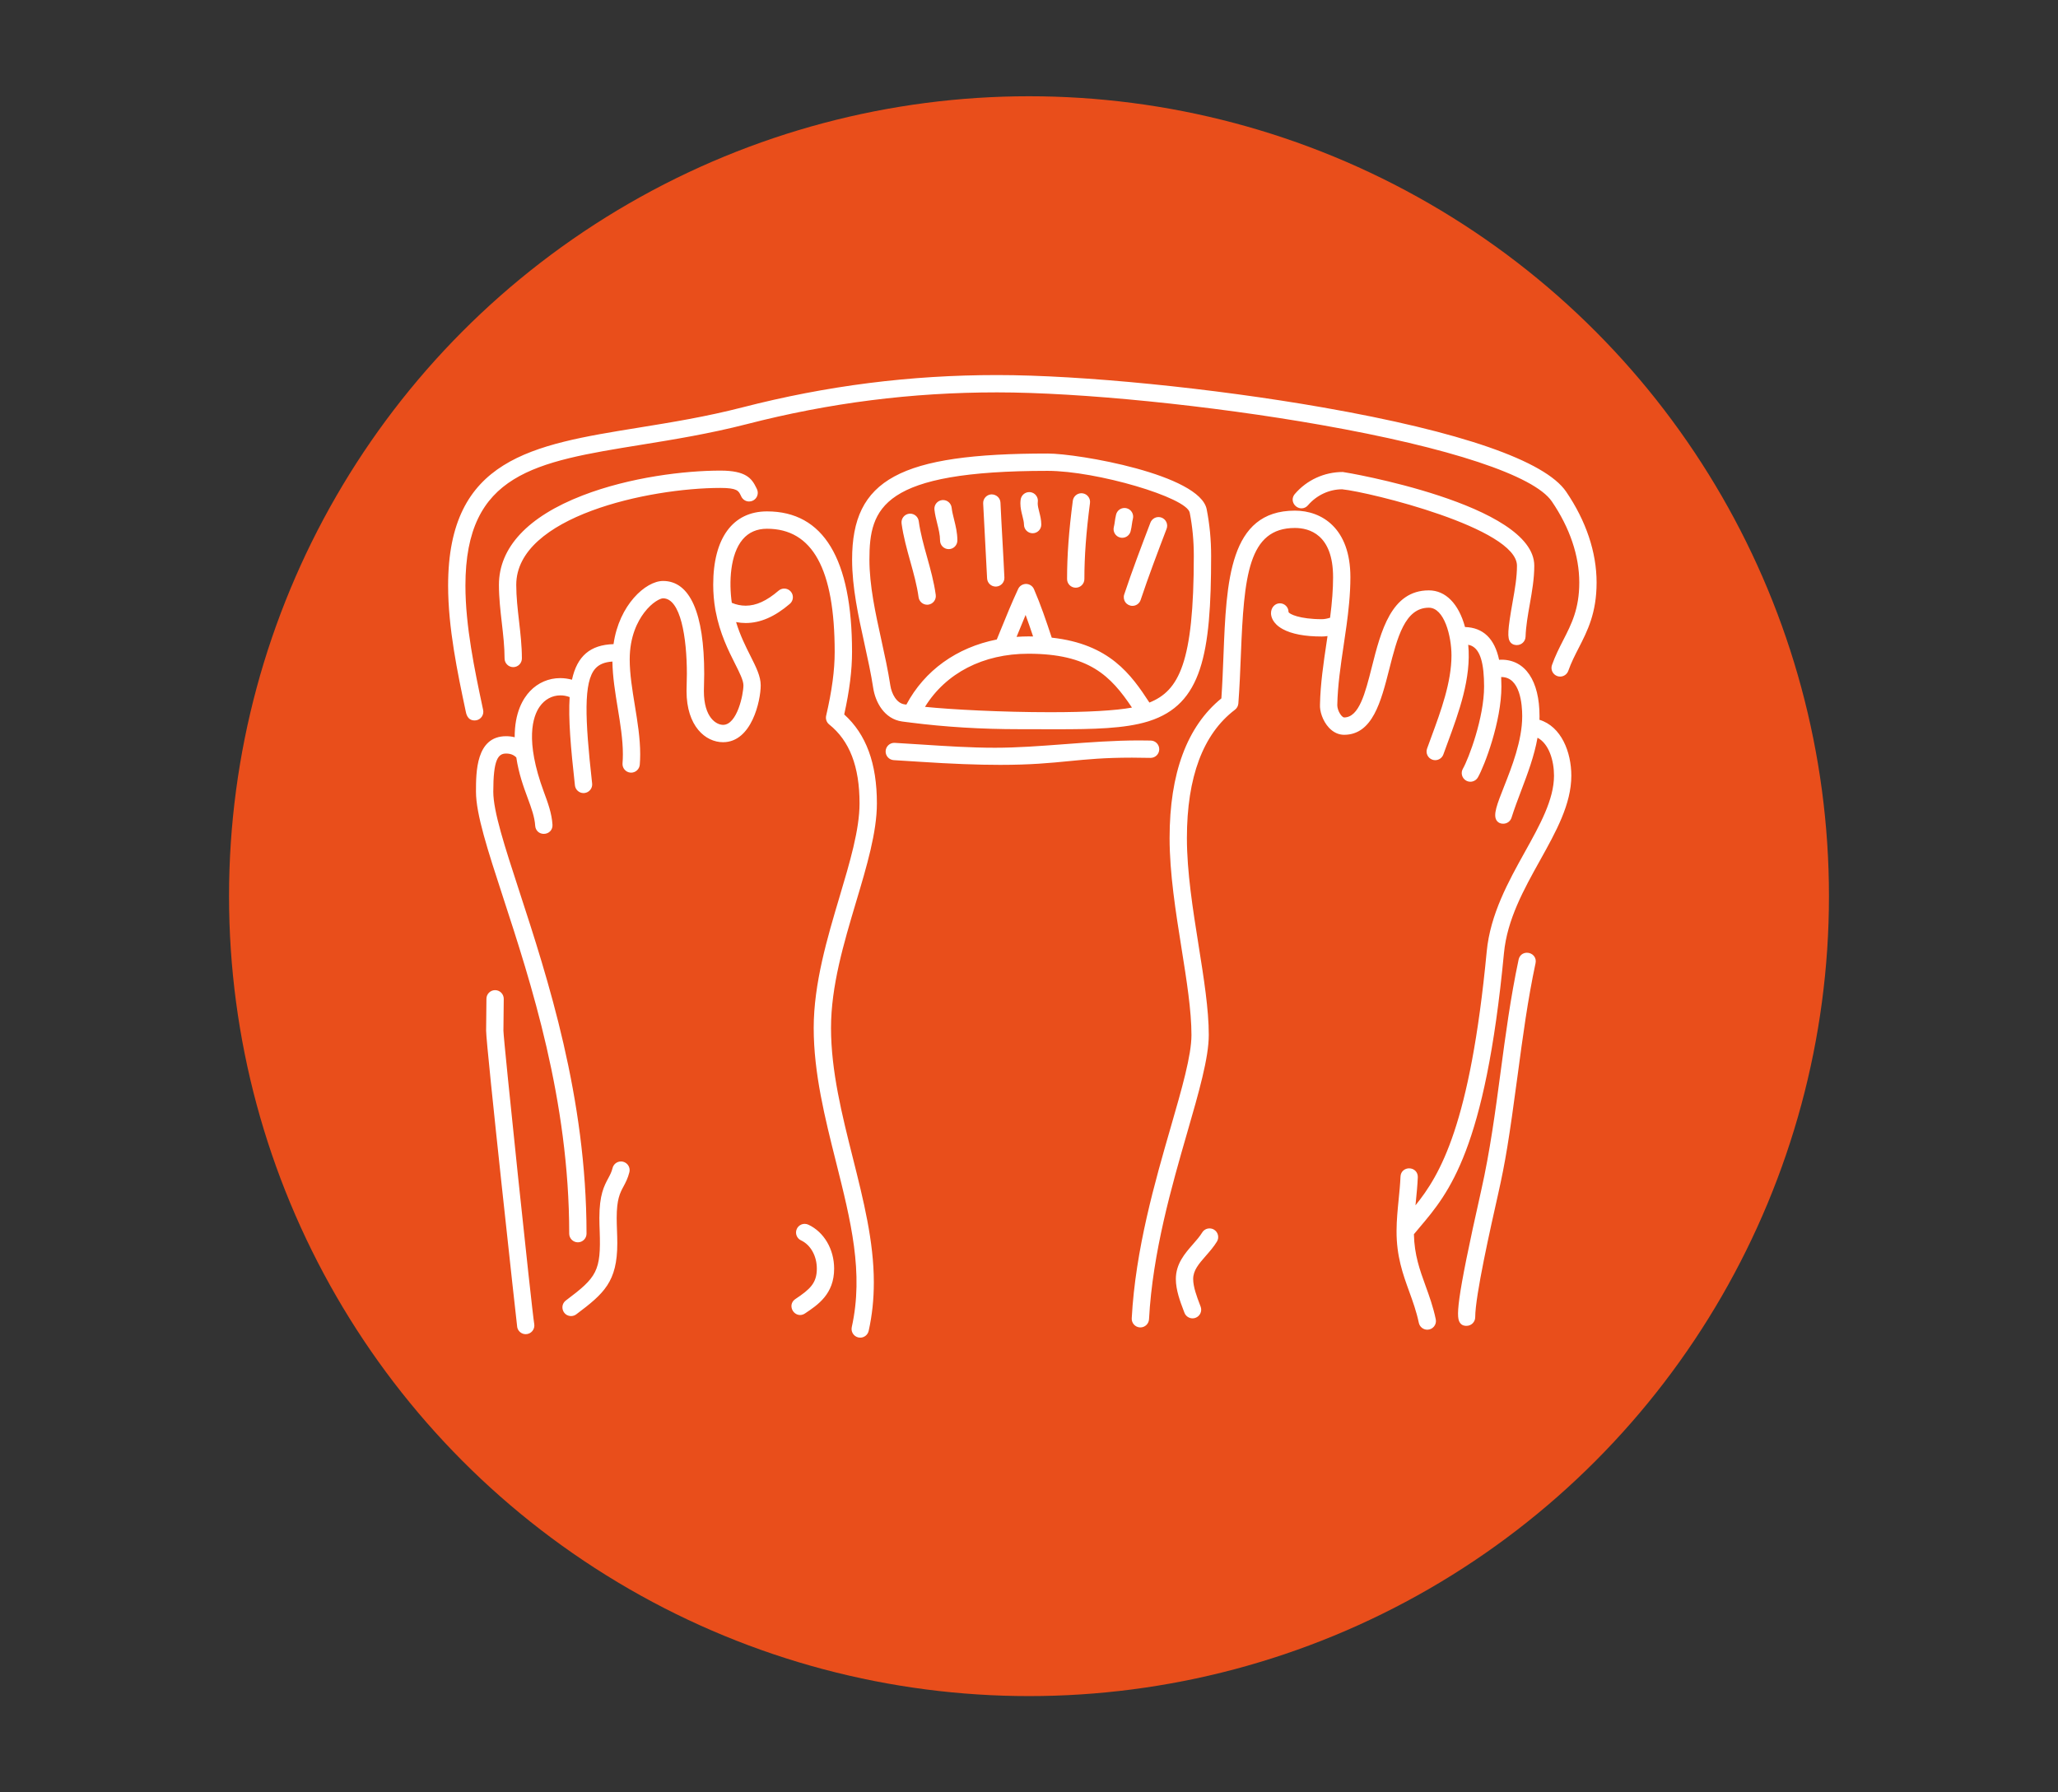
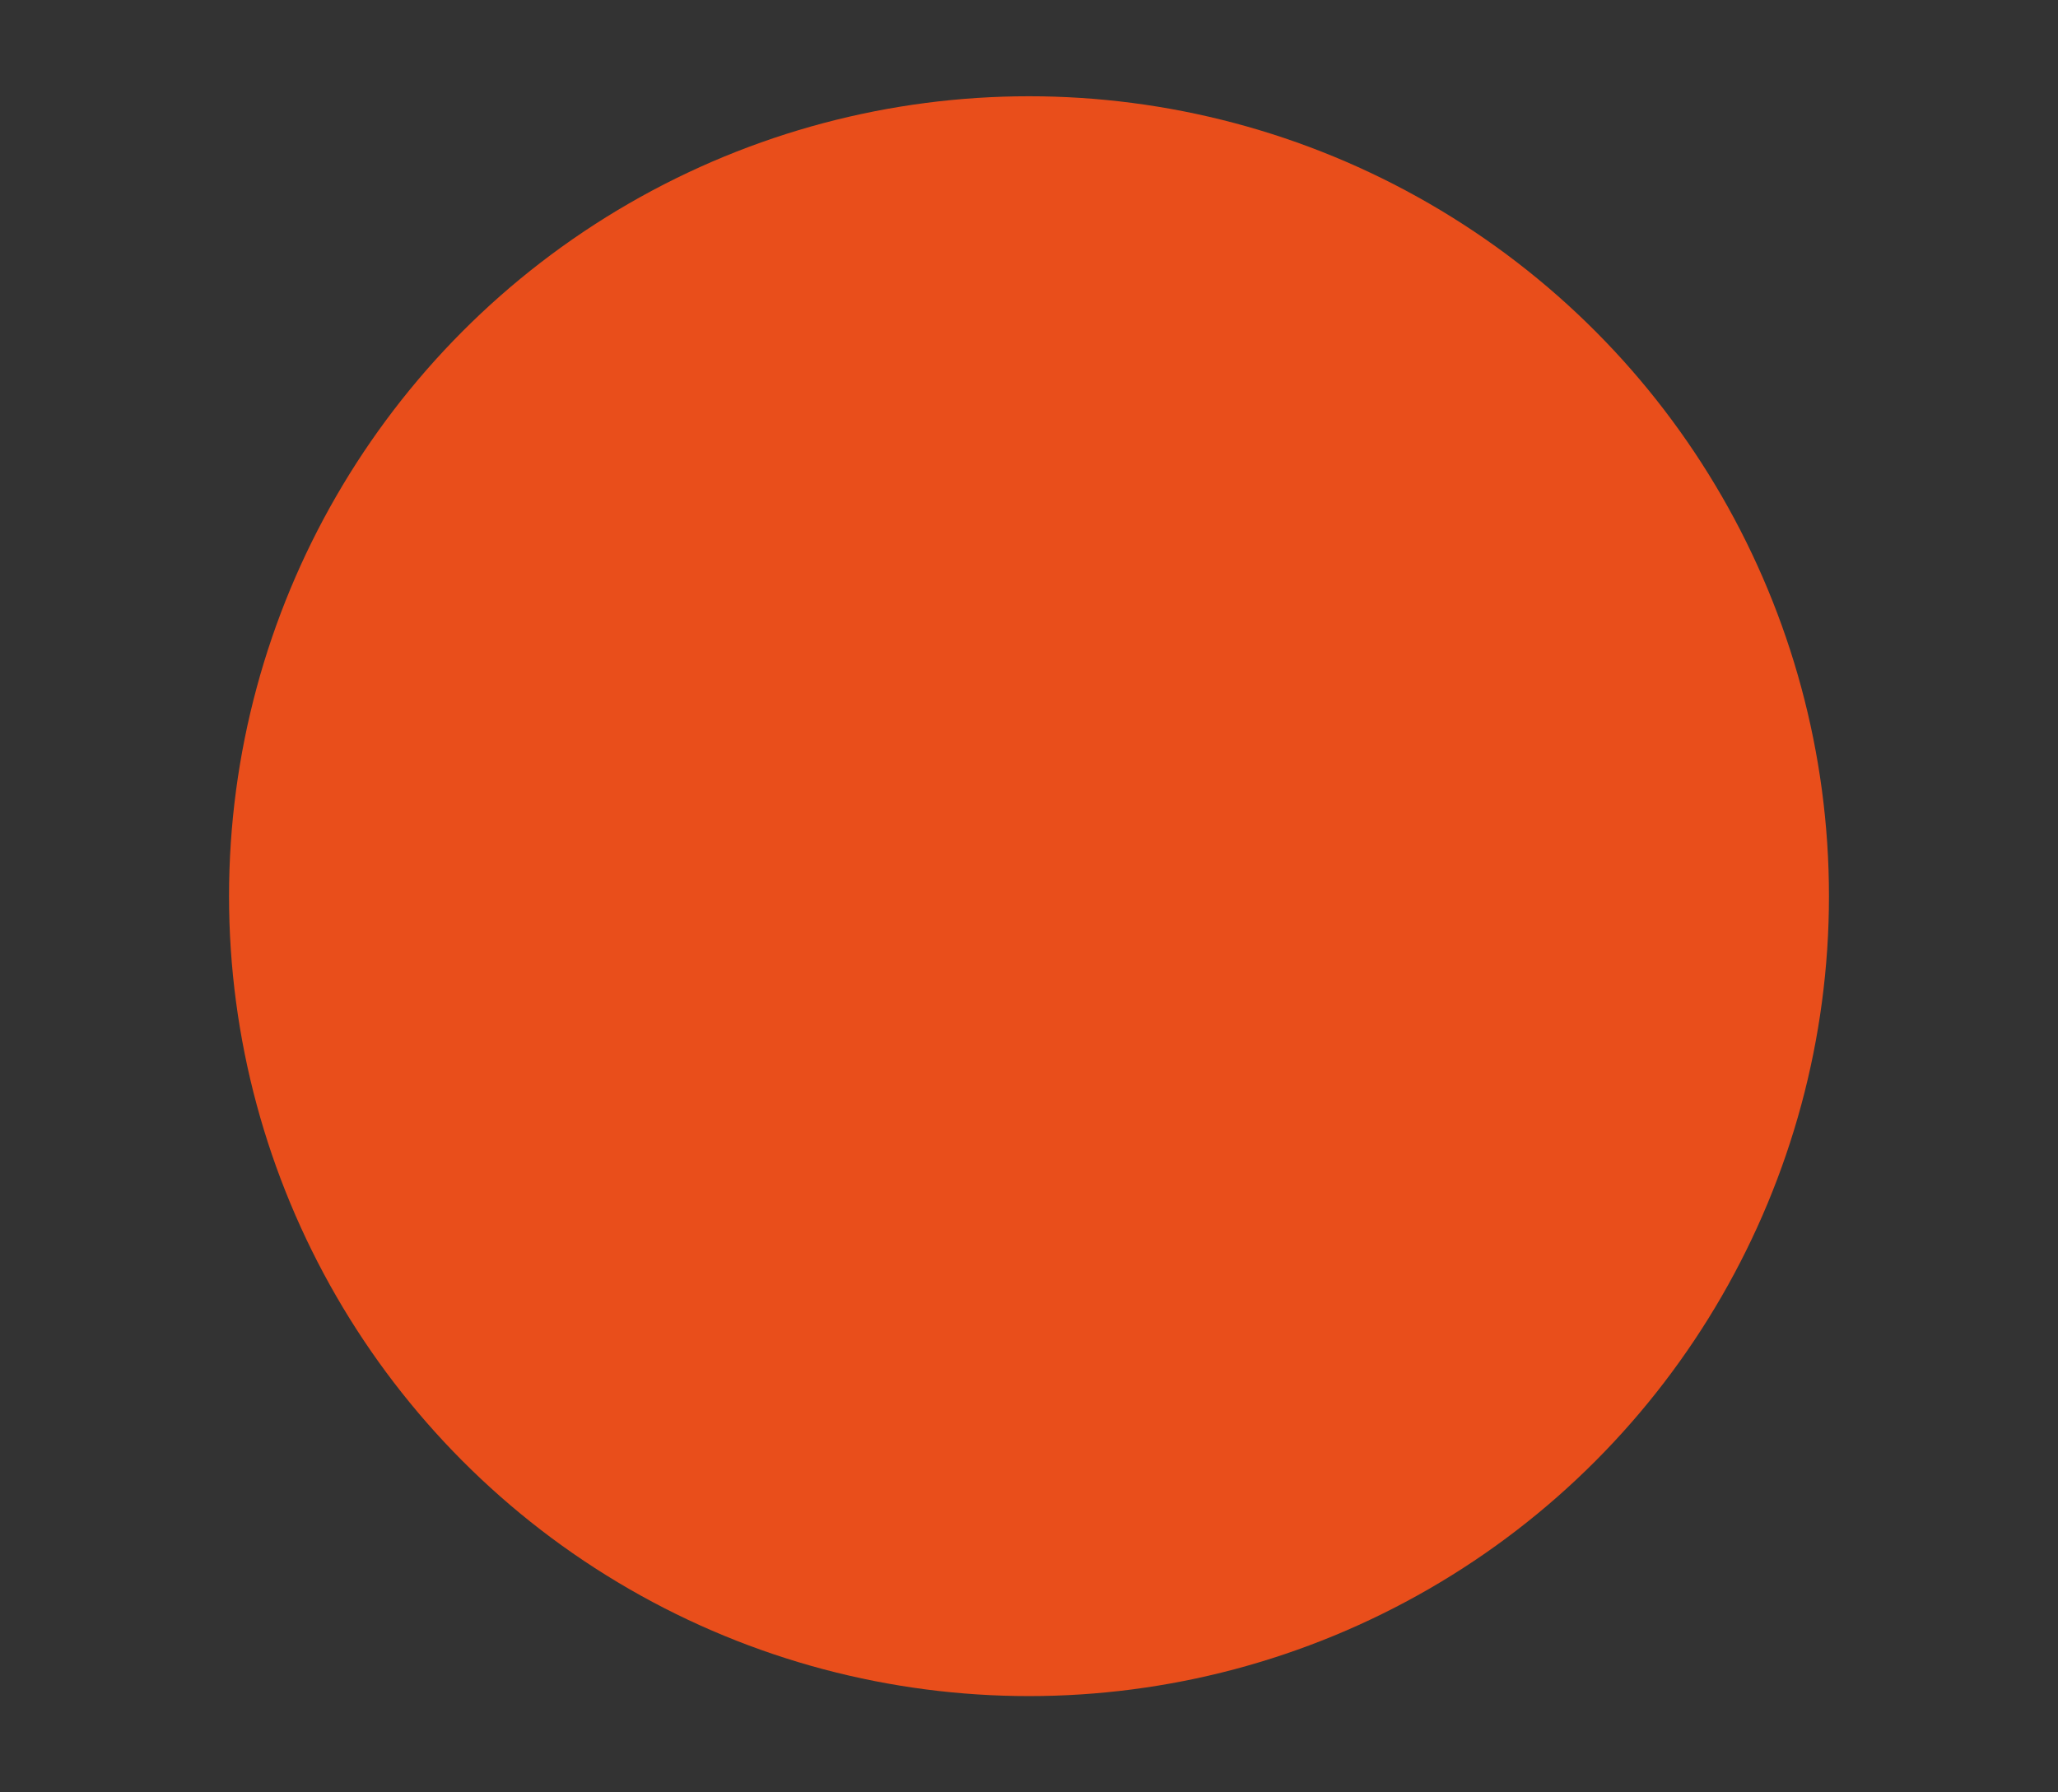
<svg xmlns="http://www.w3.org/2000/svg" version="1.1" id="SERVICIOS_1_" x="0px" y="0px" width="310px" height="270px" viewBox="0 0 310 270" enable-background="new 0 0 310 270" xml:space="preserve">
  <rect x="0" y="0" width="310" height="270" fill="#333333" stroke="none" />
  <g id="SOBREPESO_1_">
    <circle fill="#E94E1B" cx="155" cy="135" r="120.5" />
    <g id="Forma_9">
      <g>
-         <path fill-rule="evenodd" clip-rule="evenodd" fill="#FFFFFF" d="M75.832,155.265c0-0.808,0.012-1.613,0.024-2.431     c0.012-0.798,0.024-1.59,0.024-2.371c0-0.721-0.585-1.306-1.304-1.306s-1.304,0.585-1.304,1.306c0,0.769-0.012,1.548-0.023,2.348     c-0.013,0.814-0.025,1.635-0.025,2.454c0,2.234,4.64,44.439,4.687,44.673c0.121,0.605,0.657,1.044,1.275,1.044     c0.387,0,0.751-0.169,0.999-0.466c0.25-0.297,0.354-0.688,0.287-1.071C80.124,197.477,75.832,156.601,75.832,155.265z      M93.854,175.002c-0.104-0.025-0.21-0.038-0.316-0.038c-0.599,0-1.119,0.406-1.265,0.988c-0.152,0.608-0.372,1.018-0.649,1.536     c-0.628,1.172-1.339,2.5-1.339,5.985c0,0.653,0.023,1.313,0.046,1.95c0.219,6.084-0.436,6.986-5.091,10.48     c-0.456,0.342-0.634,0.913-0.454,1.455c0.181,0.543,0.666,0.894,1.236,0.894c0.283,0,0.554-0.09,0.782-0.261     c4.173-3.132,6.18-4.896,6.18-10.709c0-0.643-0.023-1.29-0.047-1.953c-0.022-0.62-0.044-1.24-0.044-1.856     c0-2.83,0.5-3.764,1.031-4.754c0.304-0.569,0.649-1.213,0.879-2.135c0.085-0.338,0.033-0.688-0.146-0.987     C94.477,175.299,94.192,175.088,93.854,175.002z M132.088,121.015c0-6.017-1.611-10.4-4.922-13.39     c0.803-3.642,1.178-6.641,1.178-9.413c0-14.051-4.309-21.176-12.806-21.176c-5.152,0-8.106,4.024-8.106,11.04     c0,1.255,0.106,2.507,0.316,3.722c0.006,0.095,0.024,0.189,0.054,0.283c0.624,3.34,1.94,5.958,2.903,7.872     c0.687,1.363,1.279,2.541,1.279,3.278c0,1.388-0.955,5.962-3.064,5.962c-1,0-2.892-1.065-2.892-5.095     c0-0.398,0.011-0.798,0.024-1.24c0.013-0.444,0.025-0.89,0.025-1.336c0-9.161-2.144-14.005-6.2-14.005     c-2.612,0-6.626,3.607-7.459,9.516c-3.5,0.104-5.478,1.782-6.262,5.361c-0.586-0.161-1.182-0.242-1.776-0.242     c-1.725,0-3.336,0.694-4.536,1.956c-1.086,1.142-2.33,3.257-2.316,6.952c-0.409-0.104-0.842-0.157-1.295-0.157     c-4.535,0-4.535,5.431-4.535,8.349c0,3.407,1.791,8.894,4.057,15.838c4.215,12.914,9.987,30.601,9.987,50.749     c0,0.72,0.585,1.305,1.304,1.305c0.719,0,1.305-0.585,1.305-1.305c0-20.538-5.863-38.515-10.146-51.647     c-2.179-6.68-3.899-11.956-3.899-14.939c0-4.8,0.706-5.738,1.926-5.738c0.649,0,1.143,0.188,1.542,0.591     c0.369,2.455,1.075,4.376,1.707,6.094c0.566,1.54,1.056,2.87,1.139,4.196c0.044,0.706,0.589,1.218,1.296,1.218     c0.375,0,0.73-0.149,0.974-0.409c0.238-0.253,0.356-0.598,0.333-0.971c-0.107-1.717-0.688-3.288-1.303-4.951     c-2.885-7.808-1.636-11.386-0.635-12.824c0.766-1.102,1.881-1.708,3.14-1.708c0.471,0,0.943,0.089,1.384,0.259     c-0.209,3.235,0.15,7.514,0.795,13.297c0.074,0.662,0.631,1.162,1.295,1.162c0.048,0,0.096-0.003,0.145-0.008     c0.347-0.039,0.657-0.21,0.875-0.482s0.316-0.613,0.277-0.959l-0.021-0.191c-1.061-9.549-1.294-15.104,0.501-17.115     c0.57-0.638,1.396-0.979,2.574-1.059c0.034,2.313,0.425,4.699,0.803,7.01c0.381,2.325,0.774,4.729,0.774,6.951     c0,0.473-0.018,0.932-0.053,1.366c-0.028,0.348,0.081,0.685,0.306,0.95s0.541,0.428,0.887,0.456     c0.036,0.003,0.072,0.004,0.108,0.004c0.673,0,1.243-0.526,1.298-1.199c0.041-0.505,0.062-1.036,0.062-1.577     c0-2.433-0.411-4.941-0.81-7.375c-0.378-2.314-0.77-4.708-0.77-6.91c0-3.438,1.183-5.723,2.175-7.033     c1.228-1.622,2.468-2.168,2.845-2.168c2.647,0,3.591,5.887,3.591,11.396c0,0.413-0.012,0.825-0.024,1.266     c-0.013,0.439-0.026,0.876-0.026,1.311c0,5.293,2.852,7.703,5.5,7.703c4.328,0,5.673-6.282,5.673-8.57     c0-1.356-0.688-2.723-1.558-4.452c-0.695-1.381-1.539-3.058-2.151-5.073c0.485,0.093,0.97,0.141,1.442,0.141     c2.211,0,4.389-0.947,6.661-2.894c0.545-0.469,0.608-1.294,0.141-1.84c-0.248-0.29-0.609-0.456-0.991-0.456     c-0.311,0-0.612,0.112-0.848,0.314c-1.802,1.545-3.379,2.265-4.962,2.265c-0.71,0-1.427-0.149-2.088-0.433     c-0.441-3.076-0.267-7.317,1.648-9.563c0.902-1.058,2.131-1.594,3.652-1.594c6.862,0,10.197,6.072,10.197,18.565     c0,2.755-0.408,5.807-1.286,9.602c-0.112,0.486,0.066,1.002,0.457,1.313c3.078,2.461,4.574,6.35,4.574,11.888     c0,3.974-1.465,8.889-3.017,14.096c-1.822,6.114-3.888,13.046-3.888,19.729c0,6.821,1.702,13.591,3.347,20.139     c2.257,8.985,4.206,16.744,2.387,24.934c-0.086,0.388,0.007,0.788,0.256,1.099c0.249,0.311,0.621,0.489,1.018,0.489     c0.606,0,1.141-0.43,1.272-1.021c0.523-2.354,0.777-4.743,0.777-7.305c0-6.17-1.545-12.32-3.182-18.833     c-1.606-6.394-3.267-13.005-3.267-19.501c0-6.311,1.919-12.746,3.774-18.971C130.568,130.471,132.088,125.372,132.088,121.015z      M121.763,184.486c-0.174-0.082-0.359-0.123-0.551-0.123c-0.504,0-0.969,0.295-1.183,0.754c-0.304,0.65-0.021,1.429,0.631,1.733     c1.446,0.675,2.38,2.347,2.38,4.259c0,2.186-1.036,3.115-3.235,4.582c-0.495,0.33-0.698,0.881-0.53,1.438     c0.172,0.568,0.684,0.965,1.245,0.965c0.252,0,0.505-0.08,0.731-0.232c1.959-1.306,4.396-2.932,4.396-6.752     C125.648,188.188,124.124,185.588,121.763,184.486z M235.908,74.063c-3.173-4.65-15.827-9.034-36.596-12.68     c-16.652-2.921-36.389-4.884-49.11-4.884c-13.093,0-25.643,1.592-38.365,4.866c-5.481,1.412-10.666,2.251-15.681,3.063     C80.146,67.02,67.5,69.066,67.5,88.216c0,6.396,1.441,13.21,2.6,18.689l0.031,0.157c0.091,0.477,0.281,1.466,1.368,1.466     c0.089,0,0.179-0.009,0.271-0.028c0.703-0.148,1.154-0.843,1.006-1.547l-0.125-0.591c-1.133-5.357-2.543-12.023-2.543-18.146     c0-16.928,10.528-18.633,26.471-21.213c4.834-0.783,10.313-1.67,15.908-3.11c12.508-3.22,24.844-4.784,37.714-4.784     c12.546,0,32.146,1.97,48.773,4.902c19.445,3.43,32.121,7.63,34.779,11.523c2.706,3.964,4.136,8.188,4.136,12.215     c0,3.97-1.174,6.263-2.421,8.696c-0.591,1.156-1.203,2.352-1.691,3.736c-0.239,0.679,0.117,1.426,0.797,1.666     c0.14,0.049,0.284,0.074,0.432,0.074c0.553,0,1.048-0.352,1.23-0.871c0.431-1.223,0.978-2.289,1.558-3.423     c1.33-2.597,2.704-5.28,2.704-9.879C240.499,83.195,238.912,78.463,235.908,74.063z M108.526,73.502     c2.509,0,2.722,0.441,3.046,1.111l0.102,0.21c0.223,0.444,0.67,0.721,1.167,0.721c0.201,0,0.402-0.048,0.582-0.138     c0.312-0.156,0.544-0.424,0.655-0.754c0.11-0.331,0.085-0.686-0.069-0.992l-0.09-0.185c-0.682-1.413-1.559-2.583-5.393-2.583     c-5.361,0-13.637,0.984-20.79,3.749c-8.231,3.182-12.582,7.837-12.582,13.464c0,1.949,0.222,3.875,0.437,5.741     c0.203,1.767,0.413,3.593,0.413,5.345c0,0.719,0.585,1.305,1.304,1.305c0.719,0,1.304-0.586,1.304-1.305     c0-1.9-0.219-3.801-0.431-5.647c-0.206-1.788-0.418-3.638-0.418-5.438C77.764,77.785,97.799,73.502,108.526,73.502z      M135.895,108.688c0.25,0.033,0.503,0.065,0.755,0.098l0.311,0.035c0.063,0.016,0.126,0.023,0.173,0.026     c5.287,0.672,10.667,0.999,16.448,0.999c1.037,0,4.8,0.01,5.607,0.01c5.428,0,10.208-0.088,13.737-1.176v-0.001     c0.065-0.015,0.119-0.031,0.154-0.048c7.953-2.54,9.354-10.051,9.354-24.895c0-2.437-0.219-4.73-0.667-7.015     c-1.03-5.245-19.341-8.401-23.959-8.401c-22.296,0-29.454,3.88-29.454,15.968c0,4.218,0.943,8.508,1.856,12.663     c0.487,2.216,0.991,4.508,1.327,6.709C131.857,105.746,133.189,108.314,135.895,108.688z M158.204,107.286     c-7.31,0-14.886-0.4-18.87-0.807c3.147-5.097,8.77-8.001,15.559-8.001c9.156,0,12.407,3.327,15.616,8.11     C168.034,107.046,163.813,107.286,158.204,107.286z M153.127,95.938l0.041-0.1c0.429-1.054,0.867-2.133,1.319-3.203     c0.377,1.021,0.741,2.078,1.131,3.243c-0.237-0.005-0.479-0.008-0.726-0.008C154.319,95.87,153.736,95.893,153.127,95.938z      M157.809,70.93c7.35,0,20.949,4.001,21.4,6.295c0.415,2.115,0.616,4.246,0.616,6.512c0,16.153-2.251,20.305-6.688,22.098     c-2.746-4.202-5.984-8.82-14.713-9.779c-0.863-2.613-1.672-4.979-2.676-7.305c-0.203-0.472-0.666-0.78-1.198-0.788     c-0.517,0.012-0.97,0.3-1.181,0.753c-0.938,2.01-1.792,4.108-2.618,6.14c-0.2,0.493-0.401,0.985-0.604,1.477     c-6.06,1.204-10.875,4.672-13.619,9.807l-0.278-0.036c-1.194-0.164-1.944-1.585-2.135-2.836     c-0.349-2.284-0.862-4.618-1.359-6.882c-0.882-4.013-1.794-8.161-1.794-12.096C130.963,76.467,132.889,70.93,157.809,70.93z      M138.368,89.967c0.088,0.644,0.643,1.129,1.292,1.129c0.059,0,0.119-0.004,0.177-0.012c0.712-0.098,1.213-0.756,1.116-1.469     c-0.269-1.975-0.802-3.883-1.317-5.73c-0.492-1.764-1.001-3.588-1.245-5.378c-0.087-0.645-0.643-1.13-1.291-1.13     c-0.059,0-0.119,0.005-0.177,0.013c-0.712,0.097-1.213,0.756-1.117,1.469c0.269,1.968,0.801,3.878,1.319,5.734     C137.616,86.355,138.125,88.178,138.368,89.967z M141.602,81.417c0,0.72,0.585,1.305,1.304,1.305s1.304-0.585,1.304-1.305     c0-1.163-0.255-2.188-0.502-3.18c-0.154-0.616-0.299-1.197-0.36-1.749c-0.074-0.662-0.631-1.161-1.297-1.161     c-0.047,0-0.095,0.003-0.143,0.008c-0.346,0.038-0.657,0.21-0.875,0.482c-0.218,0.271-0.316,0.612-0.278,0.959     c0.081,0.725,0.254,1.42,0.421,2.093C141.386,79.708,141.602,80.574,141.602,81.417z M148.687,87.117     c0.031,0.699,0.604,1.246,1.302,1.246l0.06-0.002c0.349-0.016,0.669-0.166,0.904-0.424c0.235-0.257,0.355-0.591,0.34-0.939     c-0.084-1.852-0.188-3.705-0.291-5.559l-0.006-0.096c-0.104-1.875-0.209-3.751-0.294-5.626c-0.032-0.697-0.604-1.244-1.36-1.244     c0,0-0.001,0-0.002,0c-0.348,0.017-0.669,0.167-0.904,0.424c-0.234,0.258-0.355,0.592-0.34,0.939     c0.086,1.881,0.19,3.762,0.296,5.653C148.496,83.366,148.601,85.242,148.687,87.117z M154.243,79.023     c0,0.72,0.585,1.306,1.305,1.306c0.719,0,1.304-0.586,1.304-1.306c0-0.692-0.157-1.313-0.311-1.915     c-0.117-0.466-0.229-0.905-0.229-1.274c0-0.071,0.004-0.143,0.015-0.214c0.049-0.345-0.039-0.688-0.248-0.968     s-0.514-0.46-0.857-0.509c-0.063-0.009-0.125-0.013-0.187-0.013c-0.645,0-1.199,0.481-1.29,1.119     c-0.027,0.188-0.041,0.385-0.041,0.584c0,0.695,0.158,1.316,0.311,1.916C154.132,78.216,154.243,78.656,154.243,79.023z      M162.039,88.532c0.719,0,1.304-0.585,1.304-1.305c0-3.446,0.261-6.979,0.844-11.452c0.045-0.346-0.047-0.688-0.26-0.965     c-0.212-0.276-0.52-0.453-0.862-0.498c-0.059-0.008-0.116-0.011-0.174-0.011c-0.651,0-1.206,0.488-1.291,1.136     c-0.599,4.592-0.865,8.228-0.865,11.79C160.734,87.947,161.319,88.532,162.039,88.532z M168.724,80.973     c0.104,0.026,0.211,0.04,0.319,0.04c0.6,0,1.119-0.406,1.265-0.987c0.101-0.402,0.148-0.736,0.197-1.077     c0.041-0.284,0.076-0.528,0.145-0.803c0.085-0.339,0.032-0.689-0.146-0.988c-0.18-0.3-0.465-0.511-0.801-0.594     c-0.105-0.027-0.213-0.04-0.32-0.04c-0.599,0-1.117,0.406-1.263,0.988c-0.102,0.404-0.149,0.741-0.196,1.07     c-0.039,0.273-0.076,0.531-0.146,0.809c-0.085,0.339-0.032,0.689,0.147,0.988C168.104,80.679,168.389,80.89,168.724,80.973z      M169.522,90.726c0.244,0.339,0.64,0.542,1.058,0.542c0.563,0,1.06-0.359,1.237-0.893c1.188-3.564,2.566-7.187,3.91-10.715     c0.256-0.673-0.082-1.428-0.755-1.685c-0.148-0.057-0.304-0.085-0.462-0.085c-0.538,0-1.028,0.338-1.225,0.853     c-1.346,3.532-2.736,7.185-3.943,10.807C169.211,89.946,169.277,90.386,169.522,90.726z M173.305,114.168     c0.719,0,1.295-0.56,1.313-1.272c0.009-0.349-0.119-0.679-0.358-0.932c-0.241-0.253-0.564-0.396-0.913-0.405     c-0.579-0.015-1.16-0.021-1.741-0.021c-3.784,0-7.592,0.288-11.299,0.568c-3.635,0.274-7.068,0.534-10.43,0.534     c-3.667,0-7.441-0.247-11.112-0.487l-0.113-0.007c-1.296-0.085-2.586-0.17-3.869-0.242l-0.076-0.003     c-0.69,0-1.262,0.541-1.301,1.23c-0.02,0.348,0.097,0.683,0.329,0.943c0.232,0.26,0.551,0.413,0.899,0.434     c1.219,0.069,2.444,0.149,3.674,0.23l0.287,0.019c4.735,0.311,8.68,0.462,12.062,0.462c4.632,0,7.542-0.286,10.356-0.562     c2.766-0.271,5.378-0.525,9.493-0.525C171.362,114.132,172.283,114.143,173.305,114.168z M182.88,185.241     c-0.205-0.127-0.441-0.193-0.683-0.193c-0.456,0-0.871,0.231-1.111,0.62c-0.371,0.604-0.869,1.173-1.403,1.782     c-1.201,1.372-2.563,2.928-2.563,5.222c0,1.674,0.67,3.436,1.16,4.726l0.133,0.35c0.189,0.507,0.68,0.848,1.221,0.848     c0.159,0,0.314-0.028,0.457-0.083c0.327-0.123,0.586-0.364,0.73-0.682s0.156-0.672,0.033-1l-0.136-0.36     c-0.418-1.098-0.989-2.602-0.989-3.798c0-1.314,0.847-2.281,1.92-3.508c0.576-0.658,1.172-1.339,1.658-2.129     c0.182-0.297,0.238-0.646,0.157-0.985C183.384,185.71,183.176,185.424,182.88,185.241z M231.89,108.429     c0.007-0.18,0.011-0.359,0.011-0.54c0-5.33-2.144-8.512-5.735-8.512c-0.114,0-0.233,0.005-0.354,0.015     c-0.676-3.194-2.4-4.854-5.133-4.935c-0.957-3.518-2.929-5.524-5.45-5.524c-5.668,0-7.223,6.152-8.595,11.579     c-0.984,3.892-1.913,7.565-4.169,7.565c-0.107,0-0.36-0.149-0.618-0.563c-0.253-0.406-0.41-0.904-0.41-1.29     c0.059-2.955,0.497-5.902,0.961-9.022c0.148-0.997,0.298-1.999,0.435-3.008l-0.003-0.001l0.004-0.044l0.005,0.001     c0.268-1.971,0.573-4.57,0.573-7.2c0-7.394-4.317-10.027-8.357-10.027c-9.907,0-10.323,10.631-10.763,21.886     c-0.083,2.104-0.168,4.278-0.315,6.397c-5.176,4.213-7.8,11.288-7.8,21.035c0,5.329,0.916,11.074,1.801,16.631     c0.769,4.821,1.493,9.376,1.493,13.033c0,3.089-1.439,8.074-3.107,13.846c-2.377,8.228-5.336,18.468-5.889,28.838     c-0.019,0.348,0.1,0.683,0.332,0.941c0.233,0.26,0.554,0.412,0.907,0.431l0.063,0.002c0.692,0,1.265-0.543,1.302-1.235     c0.536-10.056,3.434-20.085,5.761-28.145c1.738-6.019,3.24-11.216,3.24-14.678c0-3.865-0.743-8.525-1.53-13.465     c-0.867-5.449-1.765-11.084-1.765-16.199c0-9.182,2.435-15.684,7.237-19.325c0.297-0.226,0.483-0.567,0.513-0.941     c0.188-2.493,0.287-4.973,0.382-7.37c0.468-11.825,1.111-19.072,8.138-19.072c2.147,0,5.749,0.964,5.749,7.418     c0,1.77-0.14,3.662-0.45,6.102c-0.443,0.143-0.876,0.221-1.244,0.221c-3.346,0-4.944-0.781-5.017-1.088     c0-0.719-0.585-1.305-1.304-1.305c-0.75,0-1.337,0.653-1.337,1.486c0,0.43,0.171,1.521,1.759,2.396     c1.349,0.742,3.333,1.119,5.898,1.119c0.272,0,0.562-0.022,0.858-0.068c-0.048,0.325-0.096,0.65-0.145,0.976     c-0.458,3.073-0.932,6.252-0.991,9.353c-0.06,0.949,0.388,2.451,1.356,3.483c0.652,0.695,1.44,1.063,2.277,1.063     c4.289,0,5.565-5.023,6.801-9.883c1.211-4.763,2.354-9.262,5.963-9.262c2.326,0,3.41,4.291,3.41,7.192     c0,4.037-1.603,8.389-3.018,12.23c-0.226,0.611-0.446,1.211-0.658,1.8c-0.242,0.678,0.11,1.426,0.787,1.668     c0.142,0.052,0.29,0.077,0.44,0.077c0.549,0,1.042-0.348,1.228-0.864c0.209-0.581,0.428-1.174,0.649-1.778     c1.683-4.565,3.579-9.715,3.096-14.746c1.015,0.21,1.967,1.043,2.277,3.959l0.007,0.068c0.069,0.673,0.104,1.435,0.104,2.267     c0,4.702-2.316,10.848-3.196,12.39c-0.174,0.303-0.218,0.654-0.126,0.991c0.092,0.336,0.309,0.616,0.611,0.789     c0.196,0.112,0.419,0.172,0.646,0.172c0.467,0,0.901-0.251,1.134-0.657c1.008-1.766,3.54-8.428,3.54-13.685     c0-0.492-0.012-0.971-0.034-1.428c0.014-0.001,0.027-0.001,0.04-0.001c2.822,0,3.127,4.127,3.127,5.902     c0,3.671-1.58,7.674-2.735,10.596c-1.053,2.667-1.688,4.277-1.114,5.121c0.147,0.217,0.44,0.476,0.998,0.476     c0.572,0,1.072-0.368,1.244-0.915c0.421-1.339,0.943-2.718,1.448-4.052c0.974-2.572,1.977-5.227,2.465-7.985     c1.711,0.896,2.484,3.421,2.484,5.712c0,3.609-2.128,7.433-4.381,11.481c-2.446,4.396-5.219,9.379-5.755,15.009     c-2.488,26.141-7.045,33.675-10.731,38.238c0.02-0.198,0.039-0.397,0.059-0.597c0.118-1.177,0.24-2.395,0.291-3.625     c0.016-0.368-0.106-0.707-0.344-0.954c-0.242-0.253-0.592-0.397-0.961-0.397c-0.62,0-1.267,0.427-1.301,1.244     c-0.048,1.146-0.16,2.27-0.279,3.458c-0.151,1.519-0.309,3.089-0.316,4.698l0.002,0.001l-0.002,0.003     c-0.021,3.834,0.96,6.539,1.908,9.156c0.534,1.475,1.088,3.002,1.447,4.711c0.126,0.601,0.662,1.037,1.275,1.037     c0.396,0,0.765-0.177,1.014-0.483c0.249-0.308,0.345-0.705,0.263-1.091c-0.397-1.892-0.977-3.491-1.538-5.037     c-0.868-2.394-1.688-4.658-1.754-7.77c0.284-0.347,0.573-0.692,0.871-1.044c4.398-5.196,9.872-11.663,12.693-41.301     c0.483-5.079,2.996-9.596,5.427-13.964c2.428-4.364,4.721-8.486,4.721-12.774C236.69,113.32,235.202,109.443,231.89,108.429z      M227.528,96.764c0.314,0.389,0.77,0.405,0.924,0.41l0.036,0.001c0.708,0,1.283-0.553,1.309-1.258     c0.058-1.612,0.338-3.202,0.636-4.886c0.333-1.885,0.678-3.835,0.678-5.813c0-9.279-28.553-14.116-28.841-14.116     c-2.789,0-5.423,1.208-7.227,3.314c-0.342,0.397-0.42,0.909-0.209,1.367c0.219,0.477,0.709,0.795,1.219,0.795     c0.369,0,0.714-0.164,0.971-0.465c1.308-1.525,3.201-2.402,5.142-2.406c4.131,0.416,26.337,5.845,26.337,11.511     c0,1.759-0.31,3.508-0.638,5.358C227.085,94.981,227.021,96.138,227.528,96.764z M230.008,143.521     c-0.629,0-1.122,0.404-1.256,1.028c-1.216,5.709-1.979,11.435-2.718,16.972c-0.779,5.842-1.585,11.883-2.919,17.81     c-3.914,17.376-3.786,19.201-3.145,20.004c0.311,0.39,0.752,0.39,0.94,0.39c0.719,0,1.304-0.586,1.304-1.306     c0-3.225,2.326-13.55,3.444-18.515c1.093-4.852,1.645-8.217,2.956-18.009c0.773-5.78,1.503-11.239,2.688-16.801     c0.086-0.399,0-0.784-0.241-1.082C230.813,143.706,230.419,143.521,230.008,143.521z" />
-       </g>
+         </g>
    </g>
  </g>
</svg>